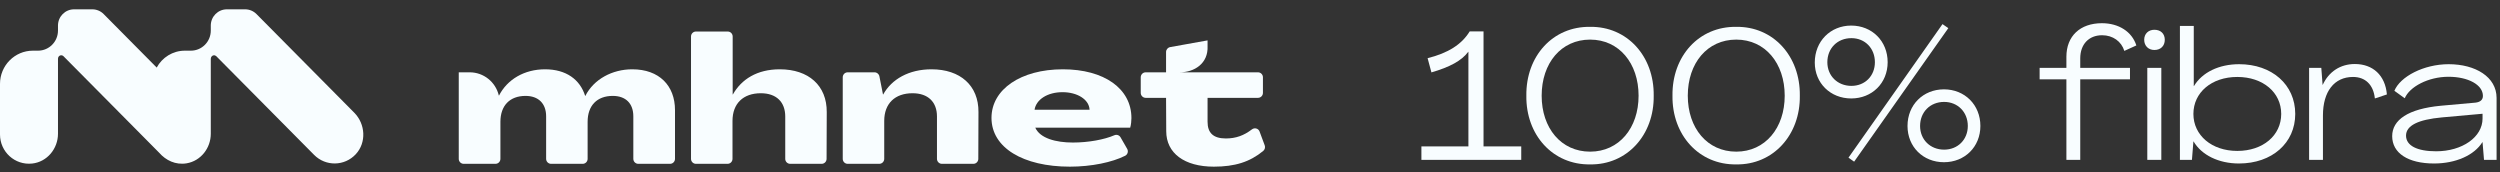
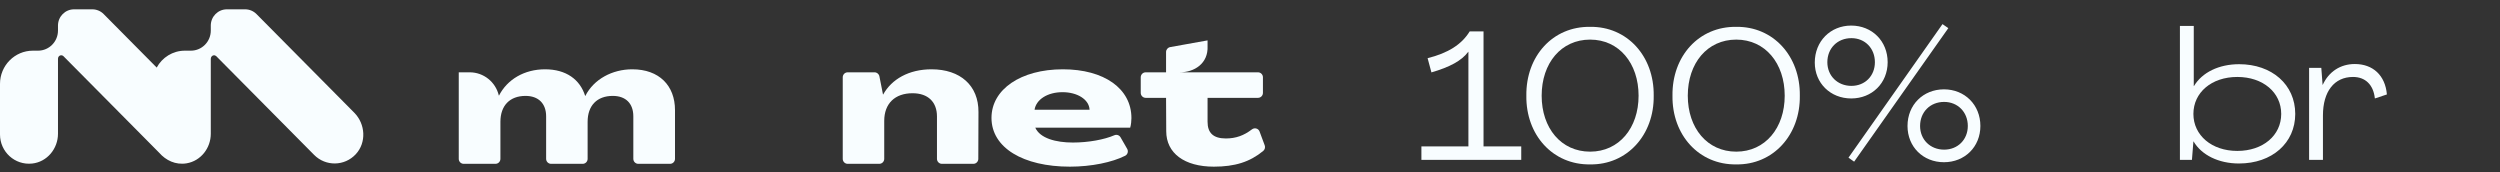
<svg xmlns="http://www.w3.org/2000/svg" width="247px" height="17px" viewBox="0 0 247 17">
  <rect x="0" y="0" width="247" height="17" fill="#333333" stroke="none" />
  <title>Group 5</title>
  <g id="SITE-MHNET" stroke="none" stroke-width="1" fill="none" fill-rule="evenodd">
    <g id="Home---MHNET" transform="translate(-133, -410)" fill="#F8FDFF">
      <g id="DOBRA-1" transform="translate(-15, -48)">
        <g id="Group-5" transform="translate(148, 458.921)">
          <g id="100%-fibra" transform="translate(140.435, 1.372)" fill-rule="nonzero">
            <path d="M0,13.5 L9.864,13.5 L9.864,12.168 L6.138,12.168 L6.138,0.81 L4.77,0.81 C3.978,2.106 2.628,2.952 0.612,3.456 L0.99,4.86 C2.79,4.338 3.978,3.708 4.626,2.826 L4.644,2.826 L4.644,12.168 L0,12.168 L0,13.5 Z" id="Path" />
            <path d="M16.669,13.95 C20.323,14.004 23.005,11.034 22.951,7.164 C23.005,3.258 20.323,0.306 16.669,0.36 C12.979,0.306 10.315,3.258 10.369,7.164 C10.315,11.034 12.979,14.004 16.669,13.95 Z M16.669,12.69 C13.807,12.69 11.881,10.368 11.881,7.164 C11.881,3.942 13.807,1.62 16.669,1.62 C19.531,1.62 21.457,3.96 21.457,7.164 C21.457,10.35 19.531,12.69 16.669,12.69 Z" id="Shape" />
            <path d="M31.106,13.95 C34.76,14.004 37.442,11.034 37.388,7.164 C37.442,3.258 34.76,0.306 31.106,0.36 C27.416,0.306 24.752,3.258 24.806,7.164 C24.752,11.034 27.416,14.004 31.106,13.95 Z M31.106,12.69 C28.244,12.69 26.318,10.368 26.318,7.164 C26.318,3.942 28.244,1.62 31.106,1.62 C33.968,1.62 35.894,3.96 35.894,7.164 C35.894,10.35 33.968,12.69 31.106,12.69 Z" id="Shape" />
            <path d="M42.753,13.68 L52.059,0.486 L51.483,0.09 L42.195,13.284 L42.753,13.68 Z M42.465,7.434 C44.517,7.434 46.065,5.922 46.065,3.852 C46.065,1.764 44.517,0.234 42.465,0.234 C40.413,0.234 38.865,1.782 38.865,3.888 C38.865,5.922 40.413,7.434 42.465,7.434 Z M42.483,6.192 C41.115,6.192 40.107,5.202 40.107,3.852 C40.107,2.484 41.097,1.476 42.483,1.476 C43.833,1.476 44.805,2.484 44.805,3.852 C44.805,5.202 43.833,6.192 42.483,6.192 Z M51.627,13.734 C53.679,13.734 55.227,12.222 55.227,10.152 C55.227,8.064 53.679,6.534 51.627,6.534 C49.575,6.534 48.027,8.064 48.027,10.152 C48.027,12.222 49.575,13.734 51.627,13.734 Z M51.645,12.492 C50.277,12.492 49.269,11.502 49.269,10.152 C49.269,8.784 50.259,7.776 51.645,7.776 C52.995,7.776 53.985,8.784 53.985,10.152 C53.985,11.502 52.995,12.492 51.645,12.492 Z" id="Shape" />
-             <path d="M63.725,13.5 L65.093,13.5 L65.093,5.544 L70.007,5.544 L70.007,4.41 L65.093,4.41 L65.093,3.474 C65.093,2.088 65.939,1.188 67.253,1.188 C68.315,1.188 69.161,1.8 69.449,2.736 L70.637,2.196 C70.205,0.846 68.909,0 67.235,0 C65.075,0 63.725,1.278 63.725,3.312 L63.725,4.41 L61.079,4.41 L61.079,5.544 L63.725,5.544 L63.725,13.5 Z" id="Path" />
-             <path d="M72.42,2.646 C73.05,2.646 73.446,2.232 73.446,1.638 C73.446,1.044 73.05,0.648 72.42,0.648 C71.826,0.648 71.412,1.044 71.412,1.638 C71.412,2.232 71.826,2.646 72.42,2.646 Z M71.718,13.5 L73.104,13.5 L73.104,4.41 L71.718,4.41 L71.718,13.5 Z" id="Shape" />
            <path d="M80.773,13.86 C84.049,13.86 86.335,11.826 86.335,8.964 C86.335,6.066 84.031,4.05 80.791,4.05 C78.793,4.05 77.137,4.86 76.327,6.21 L76.309,6.21 L76.309,0.27 L74.941,0.27 L74.941,13.5 L76.129,13.5 L76.273,11.682 L76.291,11.682 C77.083,13.032 78.775,13.86 80.773,13.86 Z M80.611,12.618 C78.073,12.618 76.273,11.07 76.273,8.964 C76.273,6.84 78.073,5.31 80.611,5.31 C83.149,5.31 84.949,6.84 84.949,8.964 C84.949,11.088 83.149,12.618 80.611,12.618 Z" id="Shape" />
            <path d="M92.222,4.032 C90.8,4.032 89.648,4.788 89.054,6.084 L89.036,6.084 L88.91,4.41 L87.704,4.41 L87.704,13.5 L89.072,13.5 L89.072,9.108 C89.072,6.75 90.188,5.31 92.042,5.31 C93.248,5.31 94.058,6.066 94.202,7.434 L95.39,7.038 C95.228,5.148 94.004,4.032 92.222,4.032 Z" id="Path" />
-             <path d="M100.053,13.86 C102.213,13.86 104.031,13.032 104.823,11.754 L104.841,11.754 L104.985,13.5 L106.227,13.5 L106.227,7.38 C106.227,5.31 104.139,4.05 101.493,4.05 C99.027,4.05 96.705,5.274 96.129,6.678 L97.155,7.416 C97.623,6.282 99.477,5.292 101.475,5.292 C103.419,5.292 104.877,6.084 104.877,7.182 C104.877,7.56 104.625,7.794 104.139,7.848 L100.719,8.154 C97.479,8.46 95.913,9.558 95.913,11.16 C95.913,12.834 97.479,13.86 100.053,13.86 Z M100.251,12.654 C98.379,12.654 97.281,12.096 97.281,11.106 C97.281,10.116 98.469,9.522 100.827,9.306 L104.841,8.946 L104.841,9.414 C104.841,11.25 102.843,12.654 100.251,12.654 Z" id="Shape" />
          </g>
          <g id="Group-20-Copy">
            <path d="M45.325,6.224 L46.408,6.224 C47.778,6.224 48.969,7.174 49.285,8.519 L49.285,8.519 L49.303,8.519 C50.119,6.925 51.804,5.926 53.854,5.926 C55.938,5.926 57.31,6.942 57.814,8.554 L57.831,8.554 C58.665,6.907 60.489,5.926 62.469,5.926 C65.127,5.926 66.69,7.538 66.69,9.956 L66.69,14.773 C66.69,15.045 66.472,15.265 66.203,15.265 L63.06,15.265 C62.792,15.265 62.573,15.045 62.573,14.773 L62.573,10.569 C62.573,9.307 61.826,8.554 60.541,8.554 C58.978,8.554 58.057,9.518 58.057,11.112 L58.057,14.773 C58.057,15.045 57.839,15.265 57.57,15.265 L54.445,15.265 C54.176,15.265 53.958,15.045 53.958,14.773 L53.958,10.569 C53.958,9.307 53.194,8.554 51.925,8.554 C50.362,8.554 49.441,9.518 49.441,11.112 L49.441,14.773 C49.441,15.045 49.223,15.265 48.954,15.265 L45.812,15.265 C45.542,15.265 45.325,15.045 45.325,14.773 L45.325,6.224 Z" id="Fill-1" />
-             <path d="M68.759,2.194 L71.901,2.194 C72.171,2.194 72.388,2.414 72.388,2.685 L72.388,8.414 L72.406,8.414 C73.257,6.907 74.803,5.926 77.043,5.926 C79.893,5.926 81.699,7.538 81.682,10.148 L81.666,14.775 C81.665,15.046 81.447,15.265 81.179,15.265 L78.069,15.265 C77.8,15.265 77.582,15.045 77.582,14.774 L77.582,10.587 C77.582,9.15 76.696,8.291 75.168,8.291 C73.431,8.291 72.371,9.308 72.371,11.024 L72.371,14.774 C72.371,15.045 72.153,15.265 71.884,15.265 L68.759,15.265 C68.49,15.265 68.272,15.045 68.272,14.774 L68.272,2.685 C68.272,2.414 68.49,2.194 68.759,2.194" id="Fill-3" />
            <path d="M96.673,10.149 L96.657,14.775 C96.656,15.046 96.438,15.265 96.17,15.265 L93.06,15.265 C92.791,15.265 92.573,15.045 92.573,14.773 L92.573,10.587 C92.573,9.15 91.688,8.291 90.159,8.291 C88.422,8.291 87.362,9.308 87.362,11.025 L87.362,14.773 C87.362,15.045 87.144,15.265 86.875,15.265 L83.75,15.265 C83.481,15.265 83.263,15.045 83.263,14.773 L83.263,6.715 C83.263,6.444 83.481,6.224 83.75,6.224 L86.407,6.224 C86.639,6.224 86.839,6.389 86.885,6.619 L87.24,8.414 L87.258,8.414 C88.092,6.907 89.794,5.926 92.035,5.926 C94.883,5.926 96.69,7.538 96.673,10.149" id="Fill-5" />
            <path d="M107.651,9.921 C107.599,8.887 106.418,8.186 104.976,8.186 C103.5,8.186 102.37,8.905 102.214,9.921 L107.651,9.921 Z M97.959,10.727 C97.959,7.906 100.859,5.926 105.01,5.926 C109.093,5.926 111.785,7.836 111.785,10.744 C111.785,11.007 111.751,11.393 111.664,11.69 L102.284,11.69 C102.752,12.742 104.316,13.162 106.001,13.162 C107.551,13.162 109.114,12.867 110.098,12.442 C110.324,12.343 110.586,12.431 110.71,12.646 L111.364,13.784 C111.505,14.027 111.414,14.342 111.165,14.468 C109.882,15.116 107.835,15.545 105.706,15.545 C101.085,15.545 97.959,13.671 97.959,10.727 L97.959,10.727 Z" id="Fill-7" />
            <polygon id="Fill-9" points="119.307 6.224 121.464 6.224 121.464 6.223 119.307 6.223" />
            <path d="M124.804,13.993 C123.483,15.084 121.996,15.545 119.931,15.545 C117.013,15.545 115.224,14.213 115.224,12.041 L115.207,8.746 L113.193,8.746 C112.925,8.746 112.705,8.524 112.705,8.254 L112.705,6.716 C112.705,6.444 112.924,6.224 113.193,6.224 L115.207,6.224 L115.207,4.218 C115.207,3.979 115.377,3.777 115.61,3.733 L116.94,3.494 L119.062,3.113 L119.307,3.07 L119.307,3.626 C119.39,5.37 117.979,6.224 116.558,6.224 L124.29,6.224 C124.56,6.224 124.778,6.444 124.778,6.716 L124.778,8.255 C124.778,8.526 124.561,8.746 124.292,8.746 L119.307,8.746 L119.307,11.112 C119.307,12.199 119.862,12.759 121.113,12.759 C122.113,12.759 122.902,12.464 123.692,11.861 C123.953,11.661 124.331,11.765 124.446,12.076 L124.953,13.436 C125.029,13.636 124.967,13.859 124.804,13.993" id="Fill-11" />
            <path d="M35.147,14.319 C34.034,15.511 32.175,15.532 31.034,14.382 L21.382,4.645 L21.365,4.628 C21.3,4.568 21.214,4.534 21.119,4.542 C20.948,4.556 20.826,4.719 20.826,4.892 L20.826,12.292 C20.826,13.715 19.835,14.979 18.443,15.214 C17.345,15.4 16.383,14.917 15.734,14.177 L6.267,4.628 C6.19,4.556 6.078,4.521 5.96,4.553 C5.818,4.591 5.729,4.733 5.729,4.881 L5.729,12.291 C5.729,13.774 4.65,15.075 3.188,15.236 C1.46,15.427 0,14.068 0,12.366 L0,7.367 C0,5.554 1.457,4.085 3.254,4.085 L3.758,4.085 C4.846,4.085 5.729,3.195 5.729,2.097 L5.729,1.603 C5.729,0.718 6.439,0 7.317,0 L9.122,0 C9.542,0 9.945,0.168 10.241,0.468 L15.483,5.755 C16.02,4.76 17.066,4.085 18.267,4.085 L18.858,4.085 C19.945,4.085 20.826,3.196 20.826,2.099 L20.826,1.603 C20.826,0.718 21.537,0 22.414,0 L24.22,0 C24.639,0 25.042,0.168 25.341,0.468 L35,10.213 C36.109,11.33 36.222,13.168 35.147,14.319" id="Fill-12" />
          </g>
        </g>
      </g>
    </g>
  </g>
</svg>